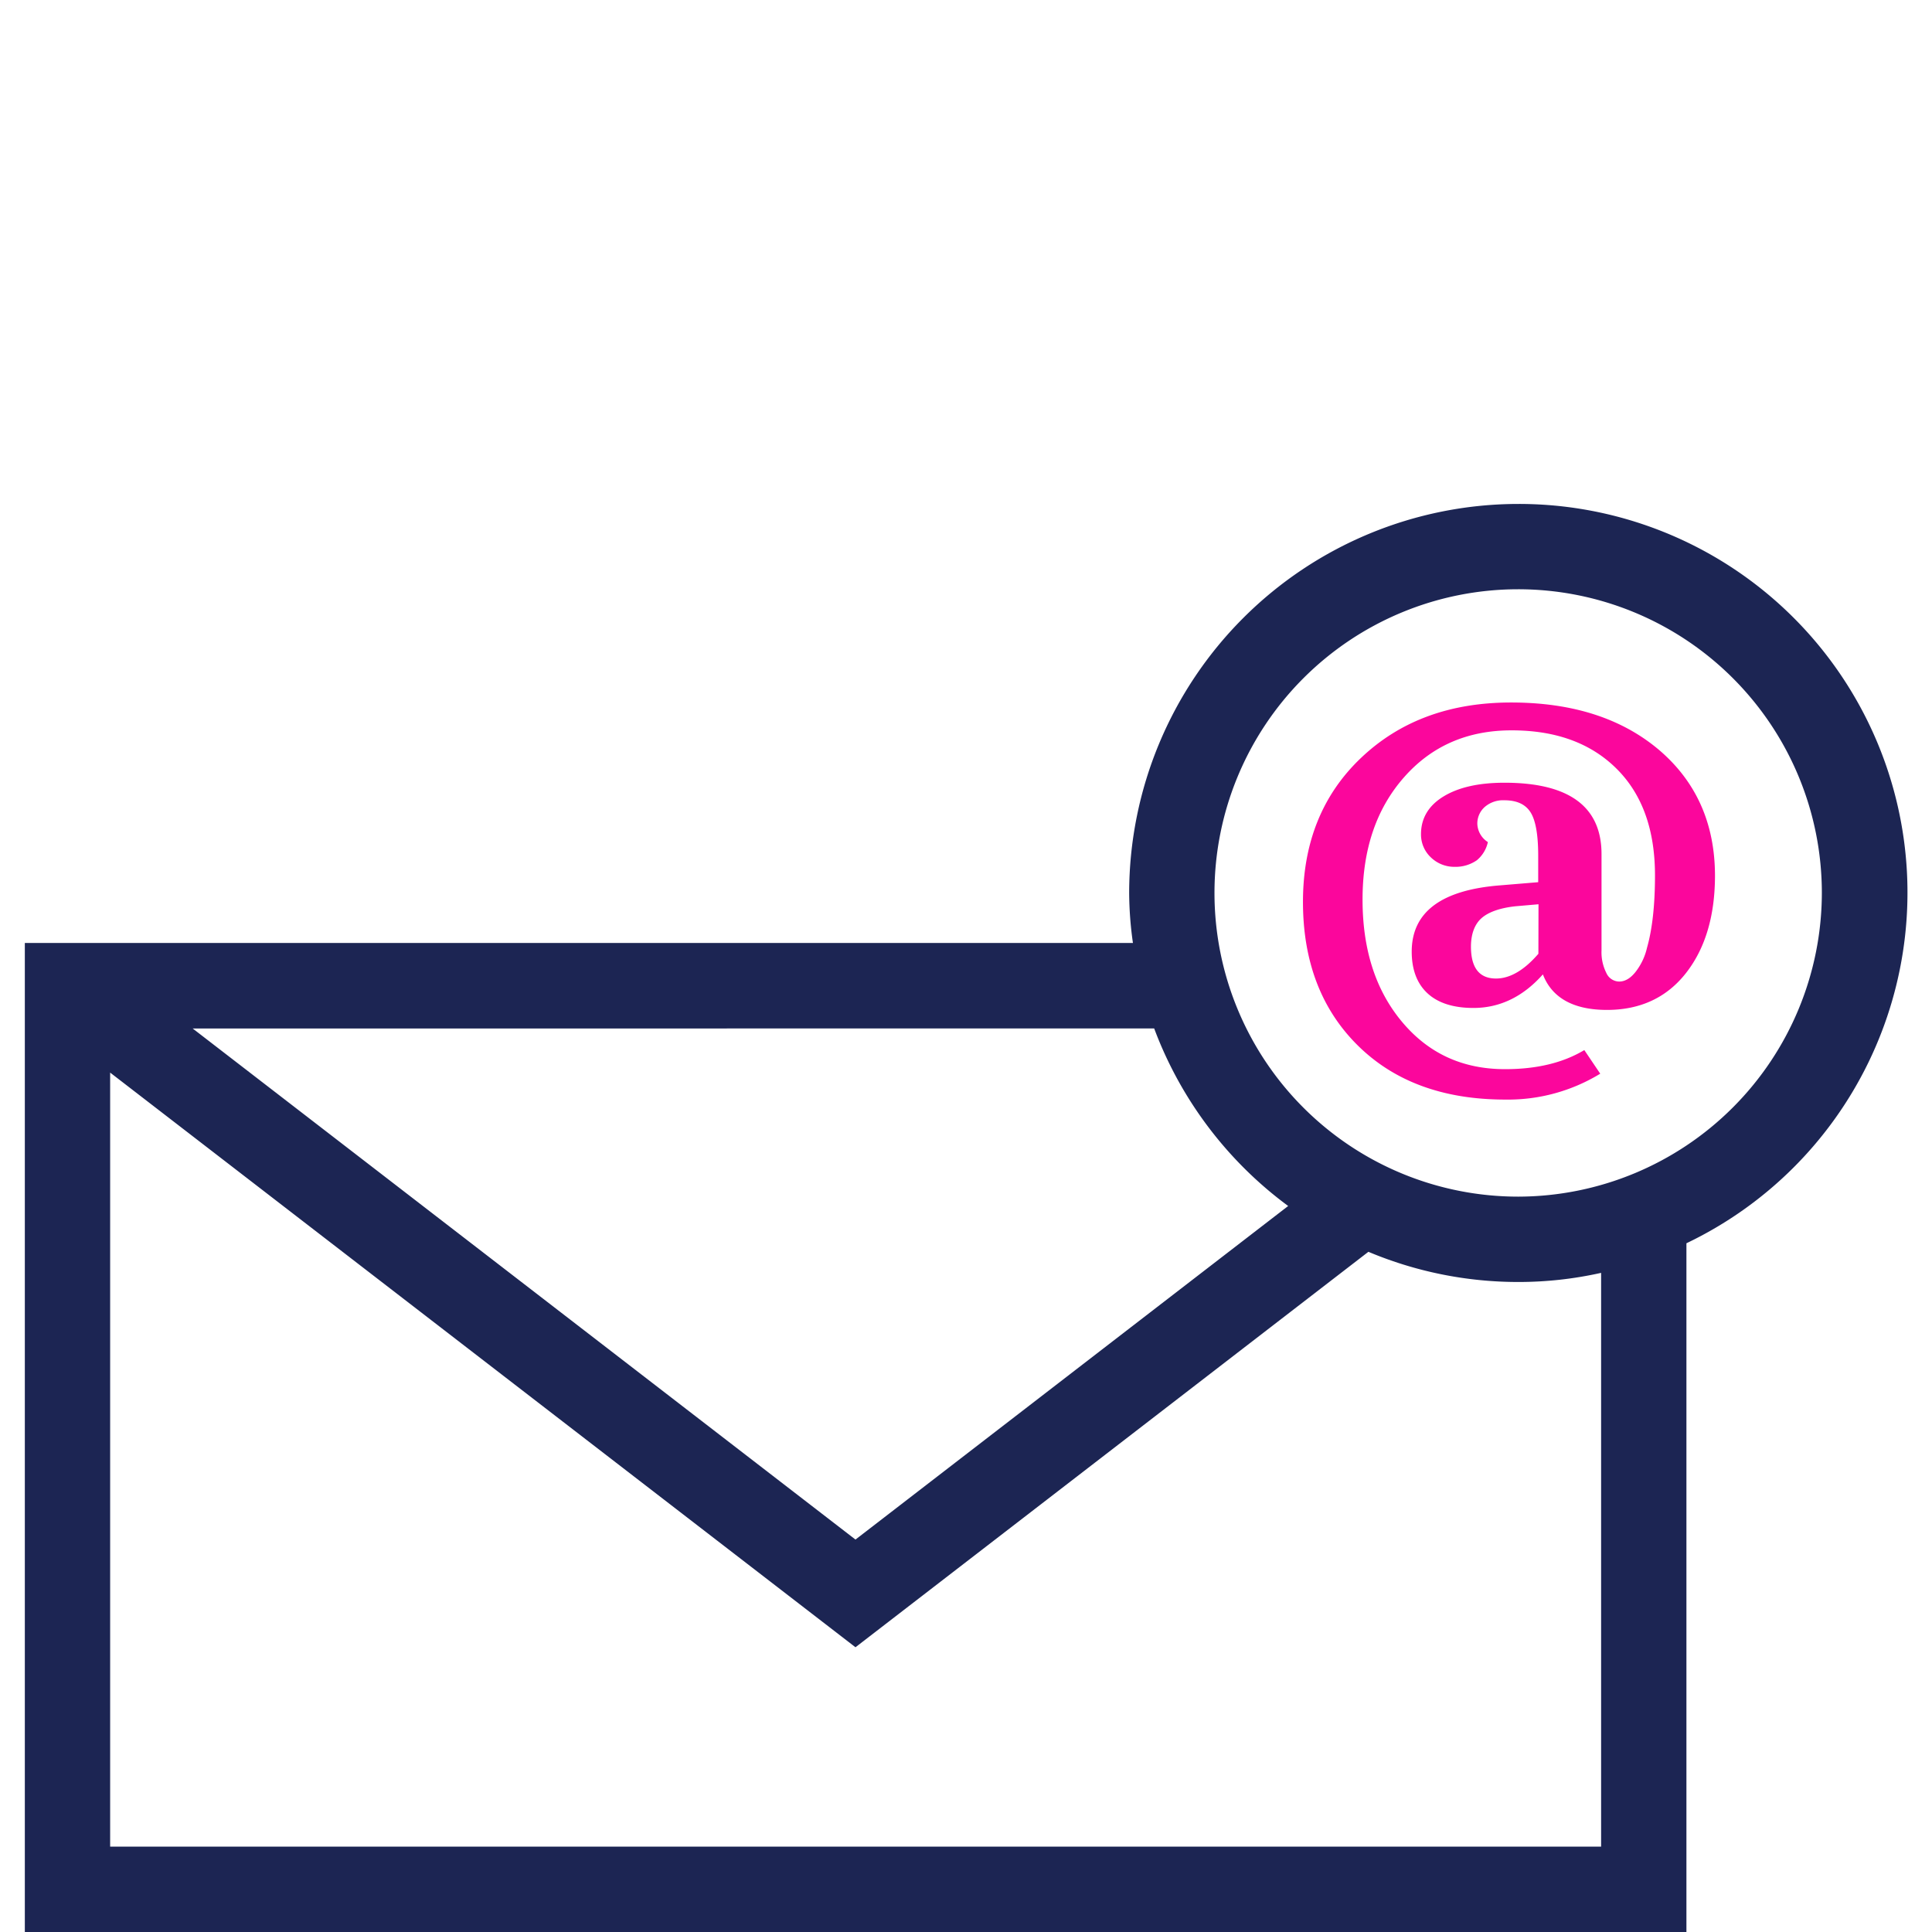
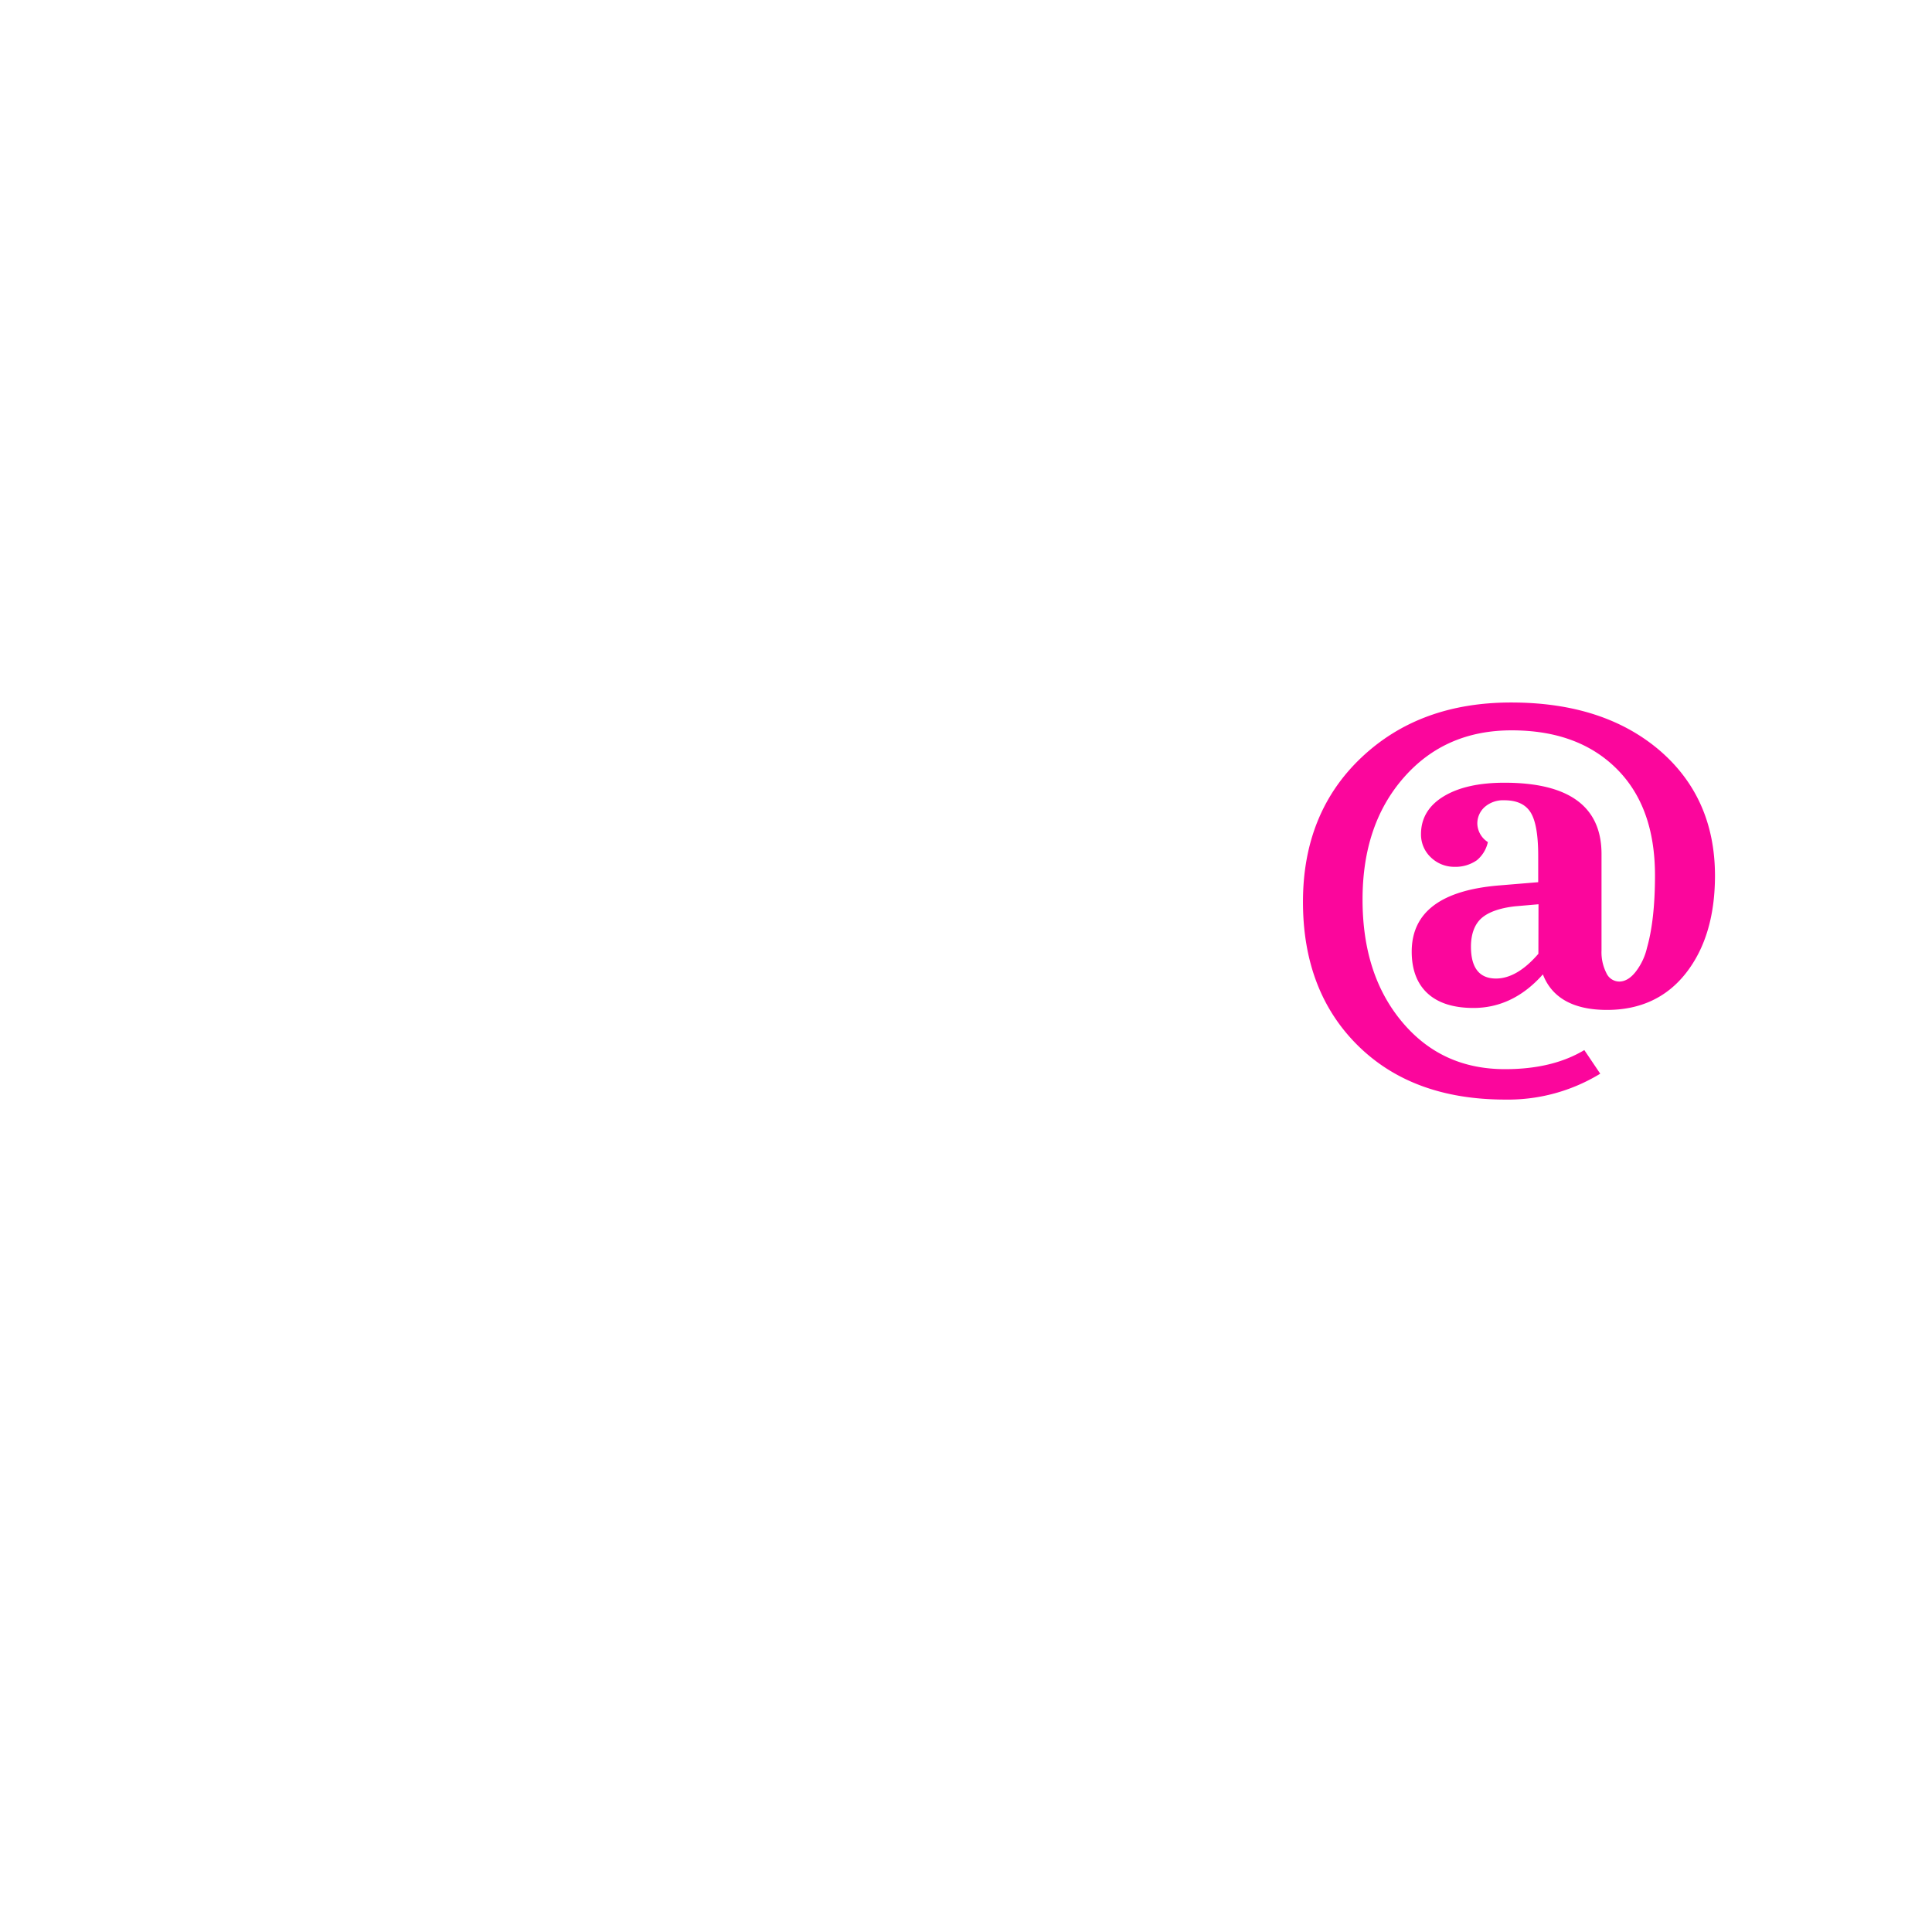
<svg xmlns="http://www.w3.org/2000/svg" viewBox="0 0 512 512" data-name="Layer 1" id="Layer_1">
  <defs>
    <style>.cls-1{fill:#1c2553;}.cls-2{fill:#fb069c;}</style>
  </defs>
  <title>Icon 04</title>
-   <path d="M402.37,133.55a103.21,103.21,0,0,0-103.13,103,96.44,96.44,0,0,0,1,13.35H6.58V512H446.92V329.48a103,103,0,0,0-44.55-195.93Zm-96.5,139a103.47,103.47,0,0,0,35.51,47.05L226.71,408,51.06,272.56ZM424.31,489.38H29.19V284.25L226.71,436.54l135.93-104.8a102.34,102.34,0,0,0,39.73,8,100,100,0,0,0,21.94-2.42ZM402.37,317.12a80.48,80.48,0,1,1,80.44-80.52A80.6,80.6,0,0,1,402.37,317.12Z" class="cls-1" />
  <path d="M439.69,198.76c-9.88-8.37-22.92-12.59-39.21-12.59s-29.47,4.9-39.73,14.62S345.3,223.26,345.3,239s4.82,28.42,14.47,38,22.69,14.4,39.13,14.4a46.88,46.88,0,0,0,25.18-6.86l-4.22-6.26c-5.66,3.4-12.67,5.06-21,5.06-11.23,0-20.28-4.15-27.29-12.52s-10.48-19.15-10.48-32.42,3.62-24,10.93-32.34,16.81-12.51,28.57-12.51,21,3.39,27.82,10.17,10.18,16.21,10.18,28.28c0,8-.75,14.39-2.11,19.14a16.34,16.34,0,0,1-3.09,6.49q-2,2.49-4.3,2.49a3.78,3.78,0,0,1-3.39-2.27,12.19,12.19,0,0,1-1.28-6V226.35c0-12.59-8.6-18.92-25.71-18.92-6.79,0-12.14,1.2-16.13,3.62s-6,5.8-6,10a8.31,8.31,0,0,0,2.64,6.19,8.92,8.92,0,0,0,6.26,2.48,9.91,9.91,0,0,0,5.88-1.73,8.58,8.58,0,0,0,2.94-4.83,6,6,0,0,1-2.79-4.74,5.85,5.85,0,0,1,2-4.6,7.42,7.42,0,0,1,5.13-1.74c3.32,0,5.65,1.06,7,3.24s2,6,2,11.54v6.93l-10,.83c-15.68,1.21-23.52,7.09-23.52,17.57,0,4.82,1.43,8.52,4.22,11.08s6.86,3.85,12.14,3.85c6.94,0,13.12-2.94,18.4-8.9,2.41,6.26,8.14,9.42,17,9.42s15.91-3.31,21-9.87,7.61-15.16,7.61-25.78C454.46,218.21,449.49,207.13,439.69,198.76Zm-32,54c-3.77,4.37-7.54,6.56-11.23,6.56-4.38,0-6.64-2.79-6.64-8.45,0-3.39,1-5.95,2.79-7.54s4.83-2.71,9-3.16l6.11-.53Z" class="cls-2" />
</svg>